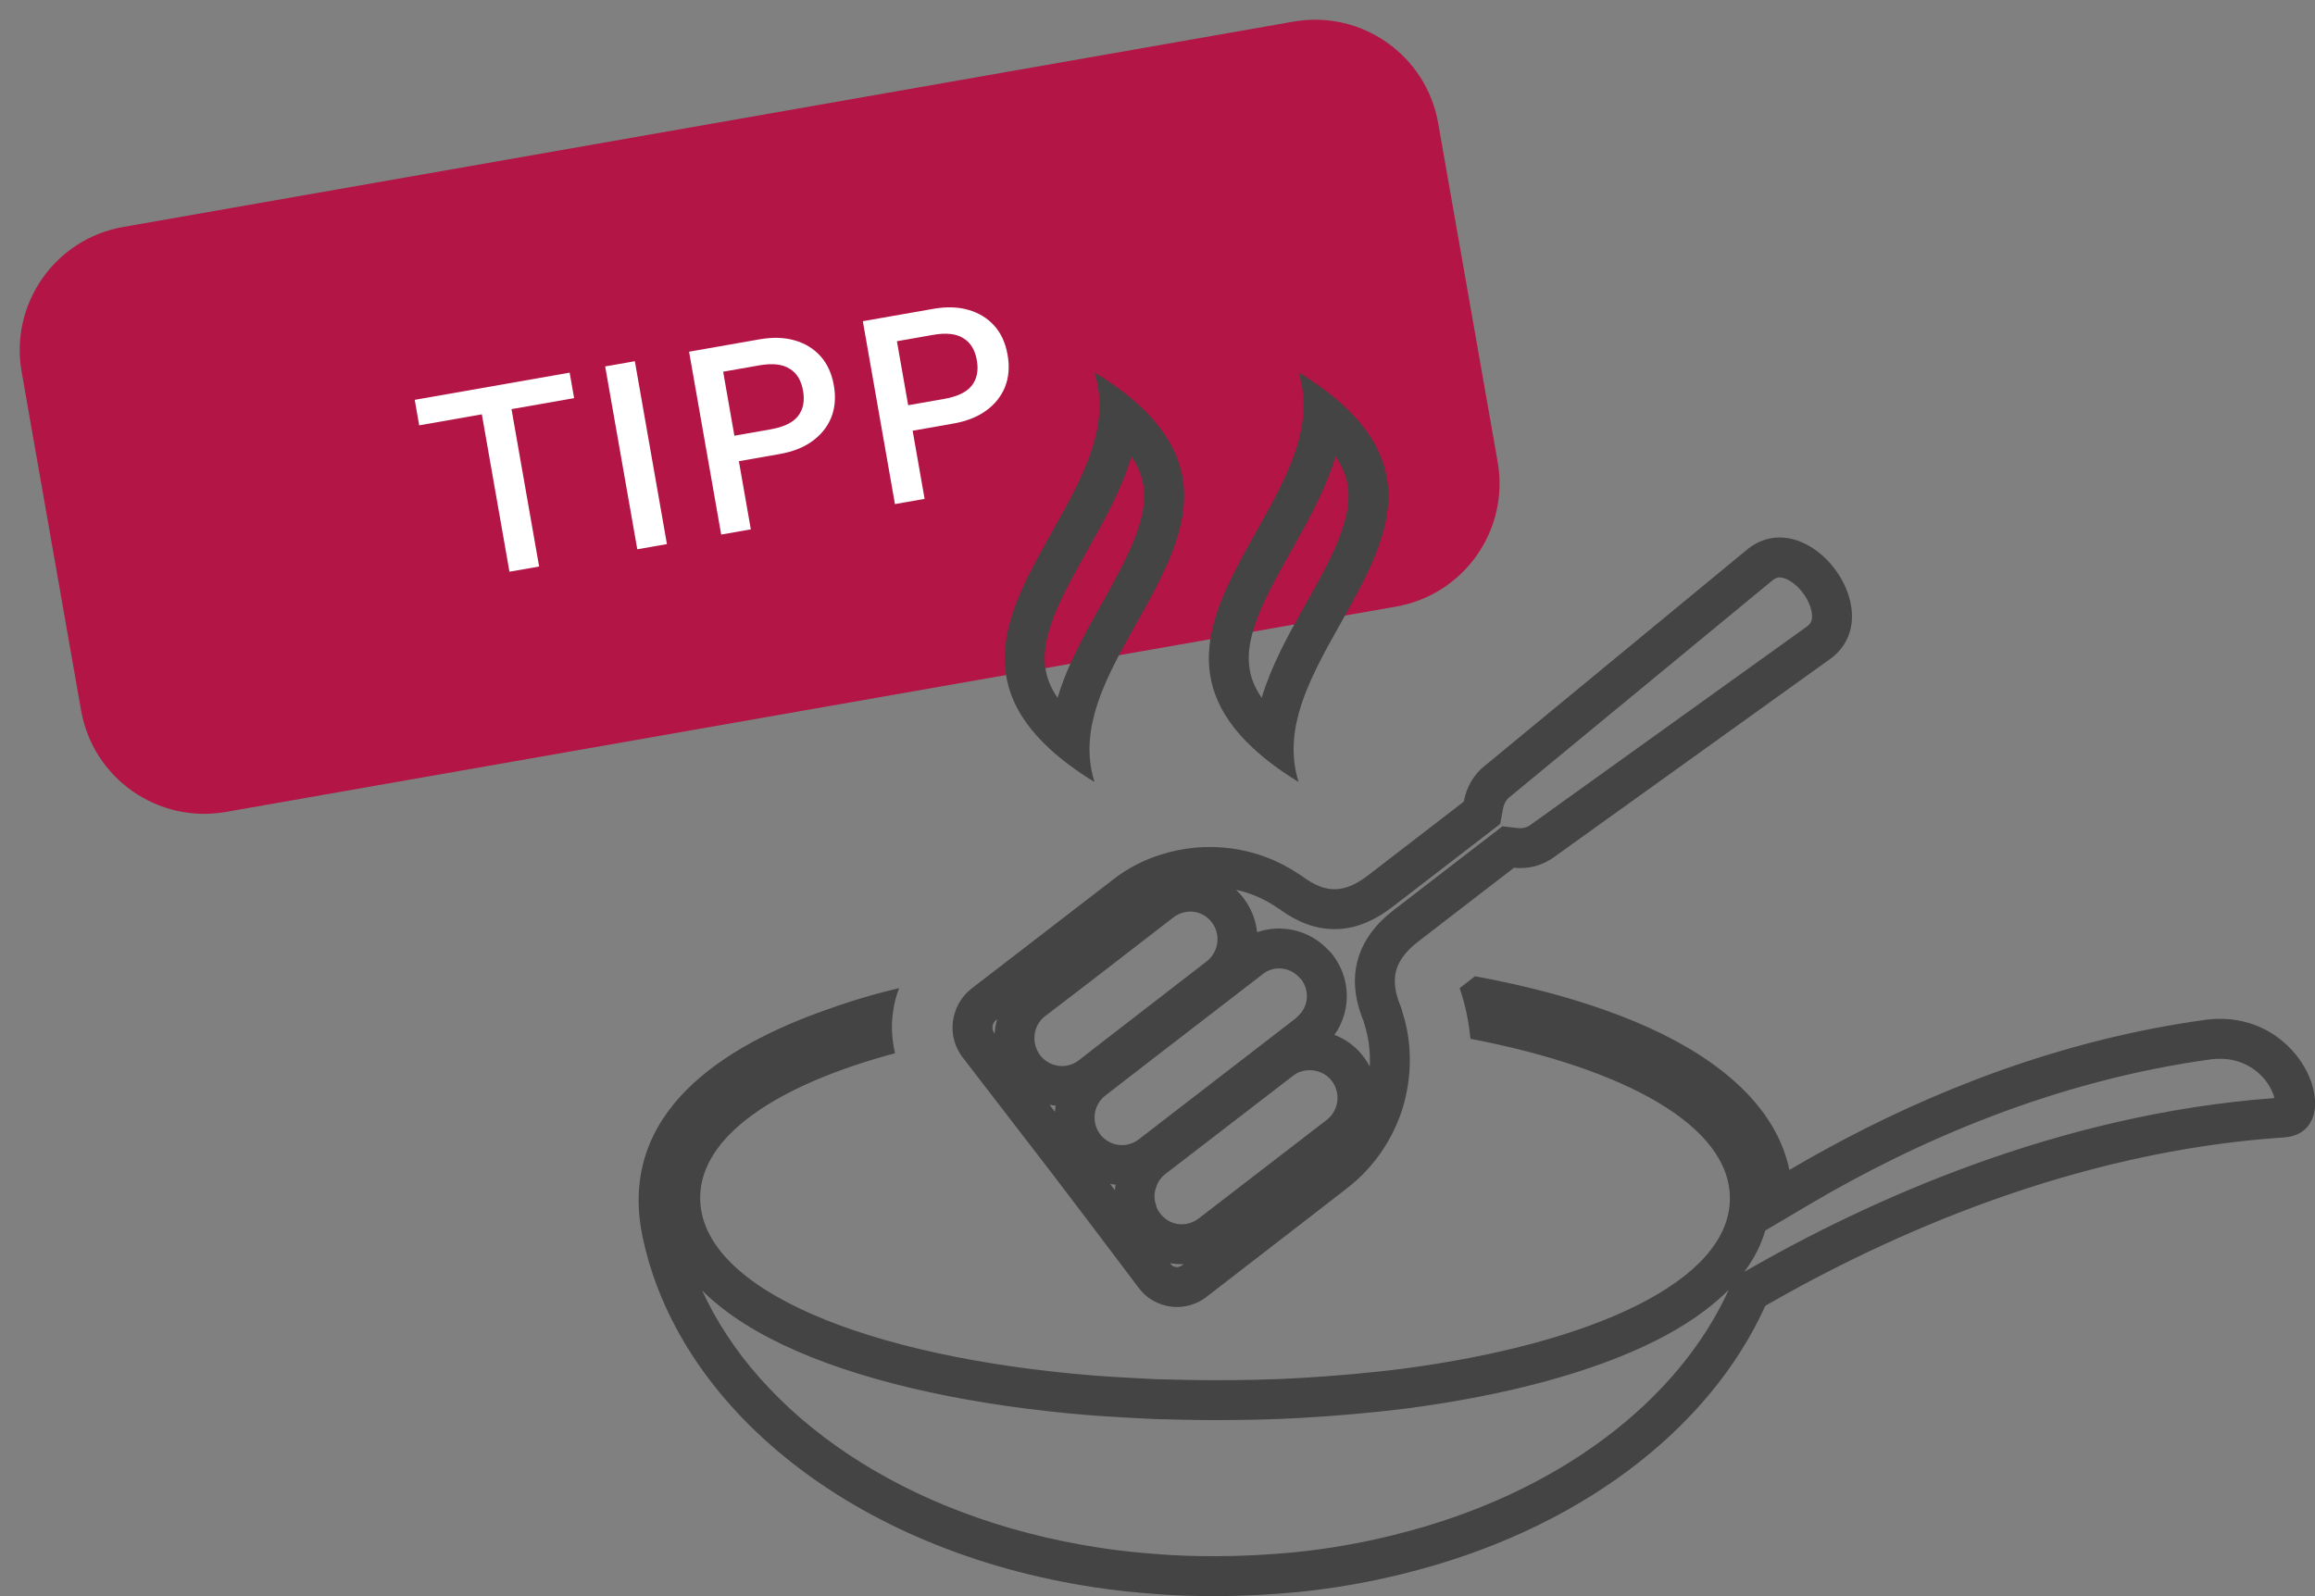
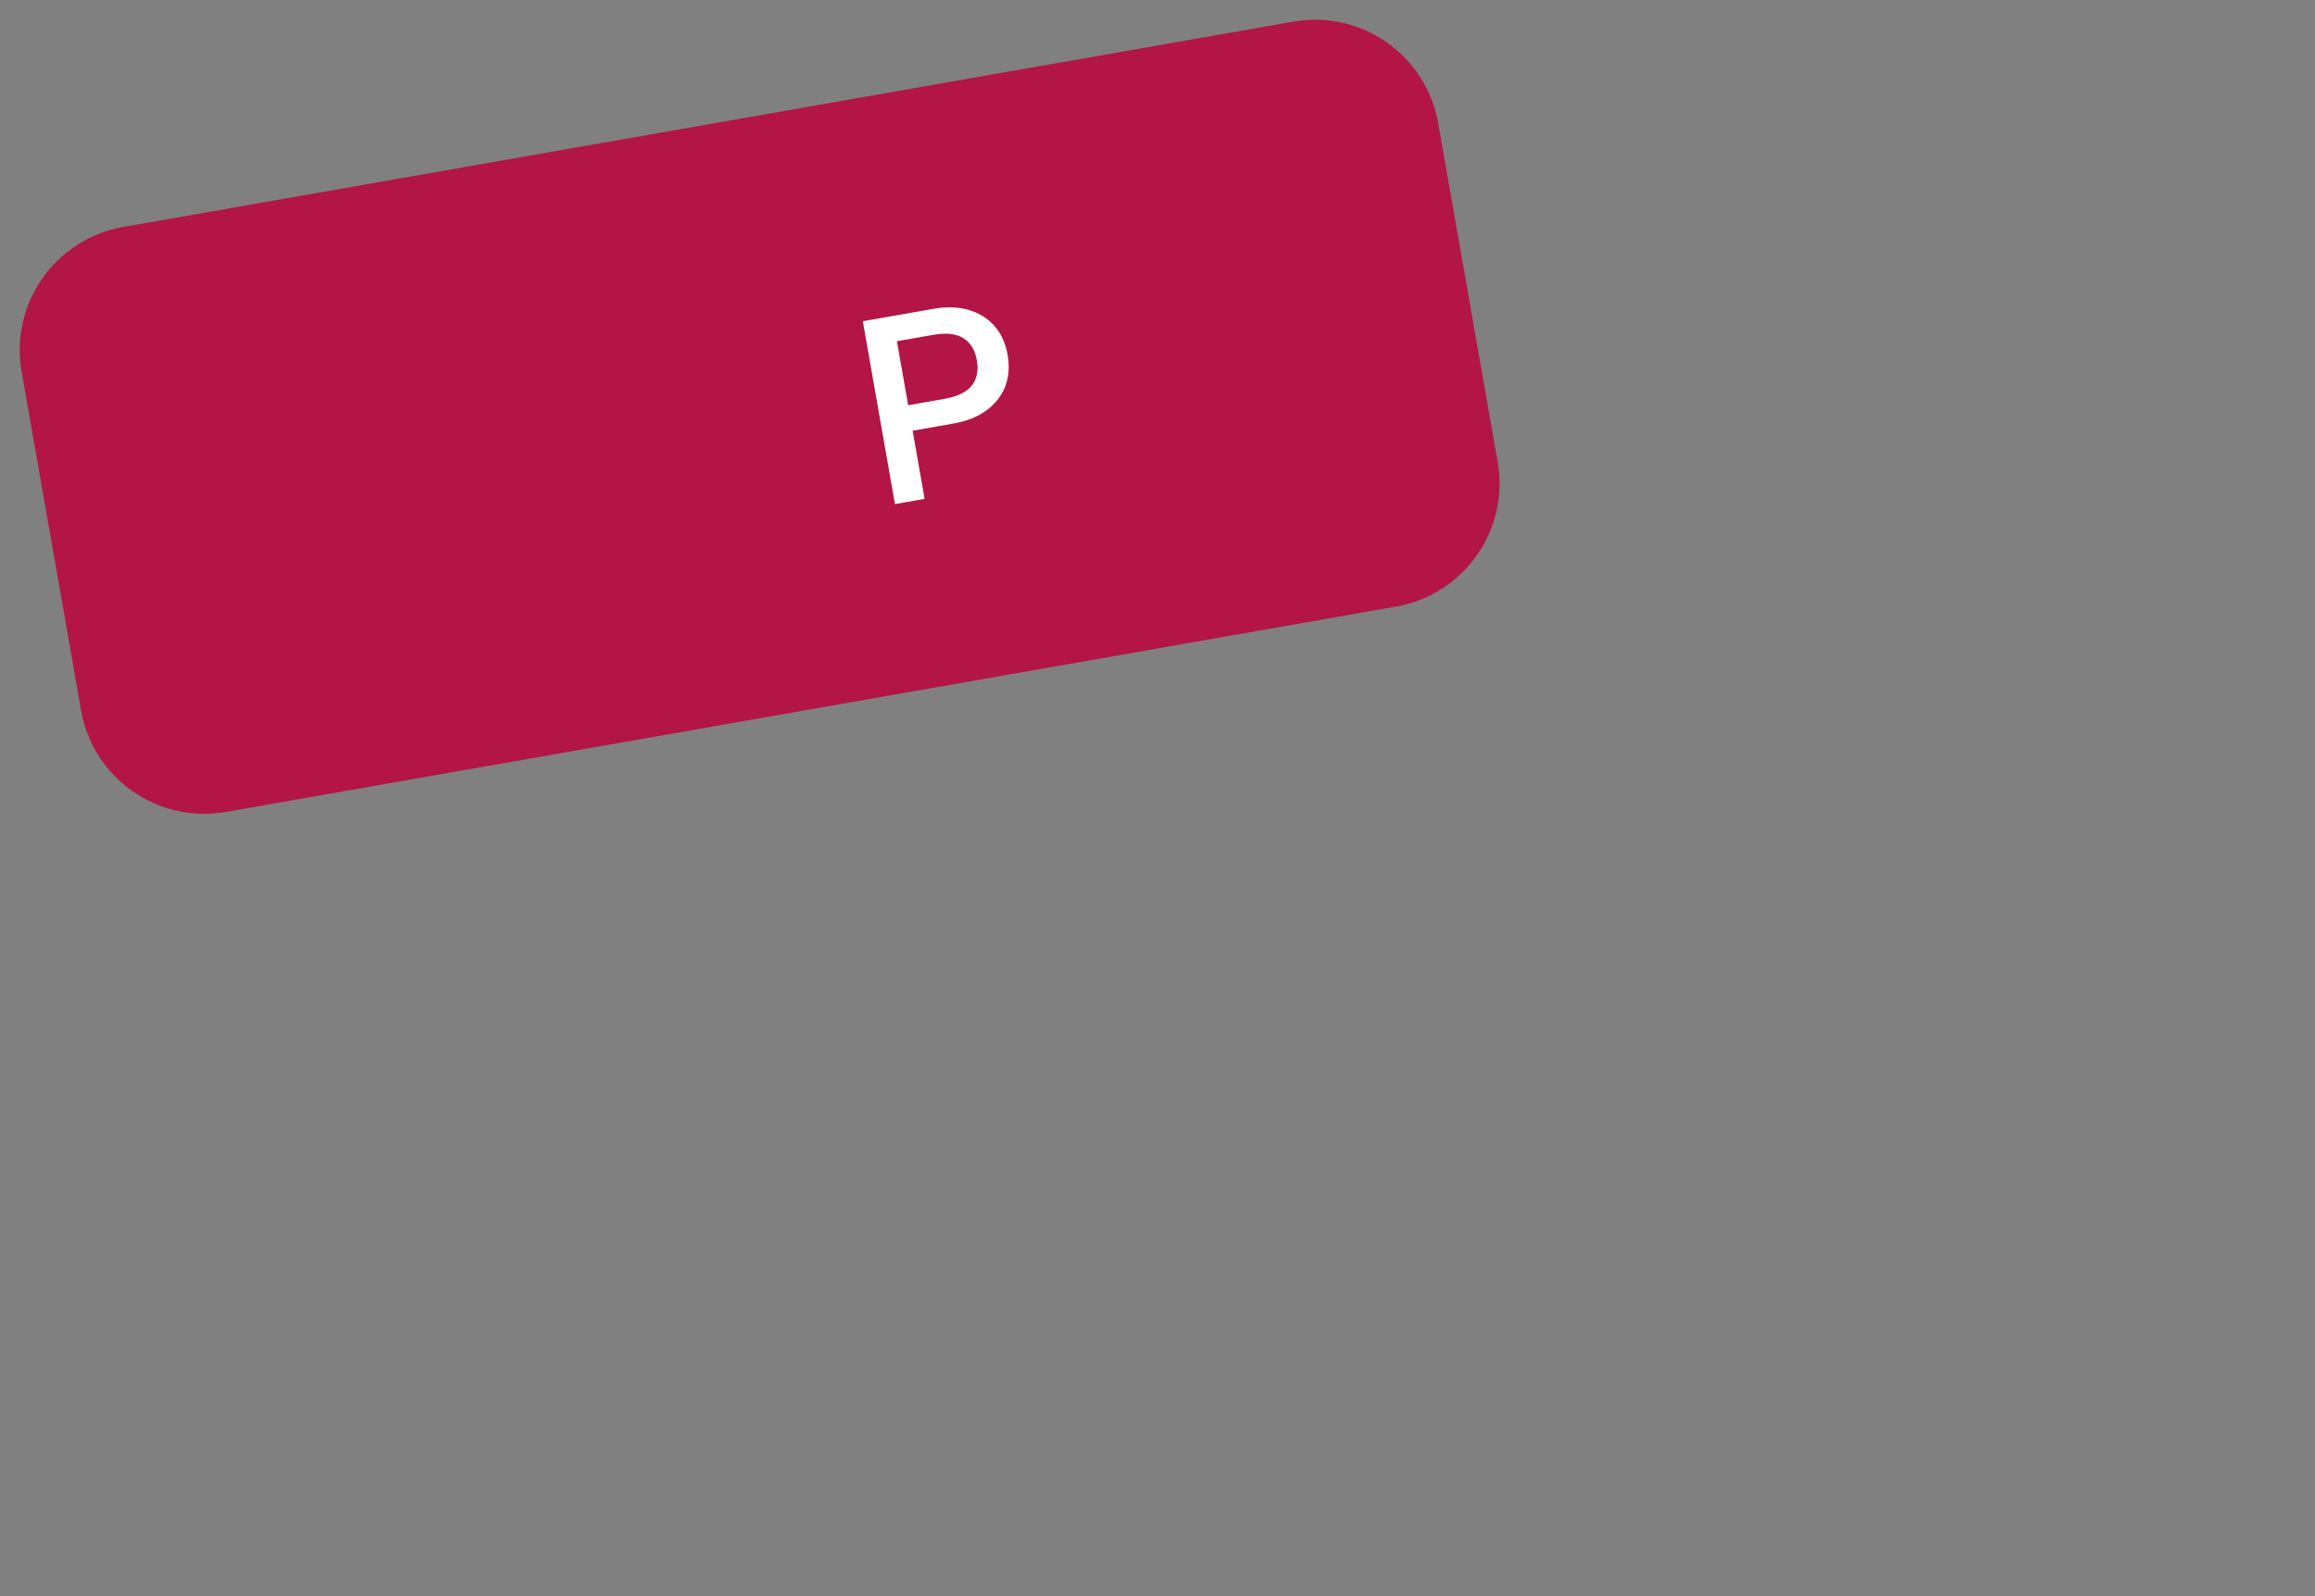
<svg xmlns="http://www.w3.org/2000/svg" width="87" height="60" viewBox="0 0 87 60" fill="none">
  <rect x="0" y="0" width="87" height="60" fill="#808080" stroke="none" />
  <path d="M0.813 13.974C0.364 11.417 2.073 8.981 4.629 8.532L48.607 0.813C51.163 0.364 53.6 2.073 54.048 4.63L56.283 17.36C56.732 19.917 55.023 22.353 52.466 22.802L8.489 30.521C5.932 30.97 3.496 29.261 3.047 26.704L0.813 13.974Z" fill="#B21546" />
-   <path d="M21.408 14.008L21.576 14.966L19.223 15.38L20.261 21.296L19.146 21.491L18.108 15.575L15.754 15.989L15.586 15.03L21.408 14.008Z" fill="white" />
-   <path d="M23.858 13.578L25.064 20.453L23.95 20.648L22.743 13.774L23.858 13.578Z" fill="white" />
-   <path d="M28.542 12.756C29.035 12.67 29.474 12.682 29.858 12.793C30.25 12.904 30.574 13.101 30.832 13.385C31.089 13.669 31.258 14.037 31.337 14.488C31.415 14.932 31.382 15.336 31.238 15.697C31.092 16.052 30.854 16.348 30.524 16.585C30.2 16.821 29.792 16.982 29.299 17.068L27.768 17.337L28.217 19.899L27.103 20.095L25.896 13.221L28.542 12.756ZM28.953 16.141C29.446 16.055 29.79 15.89 29.984 15.649C30.183 15.399 30.249 15.08 30.18 14.691C30.111 14.295 29.941 14.017 29.669 13.857C29.404 13.689 29.024 13.649 28.531 13.735L27.177 13.973L27.599 16.379L28.953 16.141Z" fill="white" />
  <path d="M35.072 11.61C35.565 11.523 36.004 11.536 36.388 11.647C36.78 11.758 37.104 11.955 37.362 12.239C37.619 12.523 37.788 12.89 37.867 13.342C37.945 13.786 37.912 14.189 37.768 14.551C37.622 14.906 37.385 15.202 37.054 15.439C36.73 15.674 36.322 15.835 35.829 15.922L34.298 16.191L34.748 18.753L33.633 18.949L32.426 12.074L35.072 11.61ZM35.484 14.995C35.977 14.908 36.32 14.744 36.514 14.503C36.713 14.253 36.779 13.934 36.711 13.545C36.641 13.149 36.471 12.871 36.199 12.711C35.934 12.543 35.554 12.502 35.061 12.589L33.707 12.827L34.13 15.233L35.484 14.995Z" fill="white" />
  <g clip-path="url(#clip0)">
-     <path fill-rule="evenodd" clip-rule="evenodd" d="M43.426 51.844C42.636 51.805 41.865 51.766 41.114 51.708C32.634 51.028 26.313 48.484 26.313 45.028C26.313 42.718 29.165 40.795 33.636 39.591C33.573 39.317 33.533 39.037 33.522 38.758C33.513 38.523 33.524 38.288 33.559 38.057C33.598 37.747 33.675 37.436 33.79 37.145C33.205 37.283 32.646 37.436 32.111 37.603C31.748 37.715 31.396 37.835 31.054 37.96C27.238 39.3 23.21 41.785 24.135 46.426C25.446 52.873 32.037 58.29 41.133 59.669C41.885 59.785 42.655 59.863 43.446 59.921C44.178 59.98 44.91 59.999 45.662 59.999C46.741 59.999 47.782 59.941 48.803 59.844C50.152 59.708 51.463 59.475 52.715 59.164C59.287 57.552 64.24 53.747 66.341 49.086C70.927 46.446 77.923 43.281 85.844 42.756C88.272 42.582 86.692 37.883 82.934 38.329C77.436 39.076 72.538 41.05 68.601 43.209C68.136 43.464 67.684 43.721 67.246 43.98C67.143 43.482 66.967 43.005 66.722 42.548C65.686 40.616 63.422 39.06 60.289 37.96C59.109 37.542 57.783 37.178 56.345 36.877C56.199 36.847 56.051 36.817 55.902 36.787C55.747 36.757 55.59 36.727 55.433 36.698L54.855 37.145C55.067 37.766 55.202 38.407 55.259 39.048C61.099 40.174 65.011 42.329 65.011 45.048C65.011 48.135 59.904 50.504 52.696 51.455C51.444 51.611 50.152 51.727 48.784 51.805C47.763 51.863 46.703 51.883 45.643 51.883C44.891 51.883 44.139 51.863 43.426 51.844ZM53.294 35.397L56.897 32.62C57.418 32.679 57.977 32.543 58.439 32.193L68.827 24.737C71.062 23.009 67.96 18.892 65.705 20.62L55.837 28.756C55.375 29.106 55.105 29.611 55.009 30.135L51.405 32.912C50.538 33.572 49.863 33.591 49.035 33.009C48.957 32.95 48.88 32.892 48.803 32.853C47.266 31.814 45.327 31.566 43.573 32.143C43.524 32.159 43.475 32.176 43.426 32.193C43.301 32.237 43.176 32.285 43.053 32.339C42.627 32.523 42.215 32.766 41.827 33.067L36.508 37.164C35.718 37.785 35.563 38.931 36.161 39.727L39.495 44.057L41.133 46.213L42.79 48.407C42.964 48.64 43.195 48.834 43.446 48.95C44.043 49.242 44.775 49.184 45.334 48.756L48.803 46.077L50.634 44.659C51.655 43.863 52.349 42.815 52.715 41.65C53.062 40.504 53.082 39.242 52.715 38.077C52.677 37.941 52.638 37.805 52.581 37.688C52.33 36.989 52.368 36.465 52.715 35.98C52.85 35.785 53.043 35.591 53.294 35.397ZM51.477 40.09C51.504 39.559 51.442 39.027 51.284 38.526L51.278 38.506L51.272 38.486C51.262 38.451 51.255 38.424 51.248 38.4C51.24 38.376 51.235 38.359 51.231 38.346C51.23 38.343 51.229 38.34 51.228 38.337L51.198 38.277L51.169 38.194C50.997 37.717 50.885 37.192 50.928 36.638C50.973 36.065 51.176 35.557 51.49 35.114C51.735 34.765 52.045 34.467 52.375 34.212L52.378 34.209L56.462 31.062L57.064 31.13C57.216 31.147 57.389 31.107 57.535 30.997L57.55 30.985L67.925 23.538C68.061 23.428 68.103 23.318 68.099 23.151C68.095 22.926 67.991 22.602 67.753 22.287C67.515 21.972 67.236 21.79 67.032 21.73C66.886 21.686 66.777 21.694 66.633 21.799L56.767 29.934L56.742 29.953C56.62 30.045 56.523 30.197 56.484 30.406L56.38 30.972L52.313 34.105C51.75 34.534 51.071 34.894 50.263 34.925C49.44 34.957 48.744 34.638 48.172 34.236L48.151 34.221L48.104 34.186L48.084 34.171C48.084 34.171 48.084 34.171 48.083 34.17L48.043 34.15L47.963 34.096C47.5 33.783 46.986 33.566 46.451 33.447C46.558 33.547 46.658 33.66 46.749 33.783C47.036 34.168 47.197 34.603 47.243 35.043C48.162 34.719 49.206 34.971 49.879 35.672L49.916 35.709C49.949 35.742 49.886 35.679 49.919 35.712L50.032 35.826L50.09 35.902C50.786 36.809 50.774 38.026 50.149 38.901C50.571 39.062 50.959 39.34 51.259 39.744C51.342 39.855 51.414 39.971 51.477 40.09ZM41.926 44.534C41.857 44.527 41.788 44.518 41.719 44.505L41.898 44.741C41.905 44.672 41.914 44.603 41.926 44.534ZM43.973 47.484L43.994 47.511C44.01 47.533 44.029 47.553 44.049 47.569C44.067 47.585 44.078 47.59 44.078 47.59L44.091 47.596L44.103 47.602C44.197 47.648 44.321 47.642 44.422 47.566C44.422 47.565 44.423 47.565 44.423 47.565L44.48 47.52C44.311 47.525 44.141 47.513 43.973 47.484ZM43.6 45.611C43.947 46.077 44.583 46.154 45.045 45.805L49.863 42.096C50.306 41.747 50.403 41.106 50.056 40.64C49.767 40.252 49.246 40.135 48.803 40.31C48.757 40.325 48.697 40.366 48.646 40.402C48.633 40.41 48.622 40.419 48.611 40.426L43.792 44.135C43.619 44.271 43.503 44.446 43.446 44.64C43.368 44.853 43.368 45.086 43.446 45.3C43.465 45.416 43.523 45.514 43.6 45.611ZM49.827 39.272C49.827 39.272 49.828 39.271 49.828 39.27L49.842 39.257M49.827 39.272L49.828 39.271L49.828 39.27M39.644 41.793C39.651 41.716 39.661 41.639 39.675 41.563C39.597 41.556 39.519 41.545 39.442 41.53L39.644 41.793ZM37.38 38.853C37.392 38.671 37.423 38.49 37.473 38.314L37.431 38.346C37.278 38.47 37.26 38.688 37.357 38.823L37.38 38.853ZM47.454 36.62L43.446 39.708L41.538 41.184C41.094 41.533 40.998 42.174 41.345 42.64C41.692 43.086 42.328 43.184 42.79 42.834L48.707 38.271L48.803 38.174C49.169 37.824 49.227 37.242 48.9 36.815L48.803 36.718C48.456 36.349 47.859 36.29 47.454 36.62ZM43.446 22.077C44.506 20.018 45.161 17.96 43.446 15.902C43.266 15.681 43.059 15.461 42.821 15.243C42.371 14.829 41.814 14.418 41.133 13.999C41.333 14.634 41.364 15.269 41.271 15.903C41.239 16.123 41.192 16.343 41.133 16.562C40.824 17.703 40.183 18.843 39.542 19.983C38.015 22.701 36.486 25.42 39.445 28.146C39.897 28.563 40.455 28.98 41.133 29.397C40.932 28.761 40.902 28.125 40.995 27.489C41.027 27.271 41.074 27.052 41.133 26.834C41.431 25.714 42.054 24.603 42.679 23.489C42.942 23.019 43.206 22.549 43.446 22.077ZM39.744 26.232C40.007 25.344 40.417 24.504 40.823 23.747C41.028 23.364 41.217 23.027 41.398 22.705C41.643 22.269 41.873 21.859 42.108 21.397L42.112 21.39C42.622 20.4 42.934 19.59 42.991 18.87C43.035 18.32 42.935 17.769 42.521 17.163C42.162 18.363 41.527 19.511 40.972 20.5C40.939 20.56 40.906 20.619 40.873 20.677C40.29 21.715 39.796 22.595 39.503 23.456C39.208 24.322 39.179 25.006 39.425 25.637C39.496 25.821 39.599 26.02 39.744 26.232ZM66.341 46.257C66.178 46.818 65.905 47.336 65.551 47.81L65.592 47.786C70.229 45.117 77.348 41.876 85.478 41.278C85.457 41.197 85.423 41.094 85.363 40.972C85.039 40.315 84.269 39.686 83.122 39.817C77.233 40.62 72.033 42.895 68.009 45.271L66.341 46.257ZM64.966 48.486C64.212 49.247 63.249 49.879 62.231 50.392C59.847 51.593 56.587 52.455 52.892 52.942L52.881 52.944C51.594 53.104 50.269 53.223 48.869 53.302M64.966 48.486C63.095 52.619 58.592 56.178 52.358 57.707L52.354 57.708C51.17 58.002 49.931 58.222 48.657 58.351C47.676 58.444 46.685 58.499 45.662 58.499C44.935 58.499 44.245 58.48 43.565 58.426L43.556 58.425C42.79 58.369 42.062 58.295 41.363 58.187L41.358 58.186C33.9 57.056 28.501 53.143 26.386 48.509C27.29 49.418 28.523 50.168 29.933 50.784C32.779 52.027 36.659 52.855 40.994 53.203L40.998 53.203C41.774 53.263 42.565 53.303 43.353 53.342L43.369 53.343L43.386 53.343C44.097 53.362 44.868 53.383 45.643 53.383C46.719 53.383 47.81 53.363 48.869 53.302M40.535 39.863L41.133 39.397L45.353 36.135C45.797 35.785 45.893 35.145 45.546 34.679C45.199 34.213 44.563 34.135 44.101 34.484L43.446 34.989L41.133 36.776L39.283 38.193C38.82 38.543 38.743 39.203 39.09 39.669C39.437 40.115 40.073 40.213 40.535 39.863ZM47.415 26.233C47.269 26.02 47.167 25.821 47.095 25.637C46.849 25.006 46.879 24.322 47.173 23.456C47.466 22.595 47.961 21.715 48.543 20.677C48.576 20.619 48.609 20.56 48.642 20.5C49.198 19.51 49.834 18.36 50.193 17.158C50.338 17.37 50.44 17.568 50.512 17.751C50.757 18.381 50.728 19.065 50.433 19.934C50.14 20.796 49.645 21.679 49.062 22.718C49.029 22.776 48.996 22.835 48.963 22.894C48.409 23.884 47.774 25.033 47.415 26.233ZM48.666 27.489C48.697 27.271 48.744 27.052 48.803 26.834C49.112 25.694 49.752 24.553 50.393 23.411C51.921 20.69 53.45 17.965 50.491 15.246C50.039 14.83 49.482 14.414 48.803 13.999C49.004 14.634 49.034 15.269 48.941 15.904C48.909 16.123 48.863 16.343 48.803 16.562C48.495 17.703 47.853 18.843 47.212 19.983C45.685 22.701 44.157 25.42 47.115 28.146C47.568 28.563 48.125 28.98 48.803 29.397C48.602 28.761 48.572 28.125 48.666 27.489Z" fill="#444444" />
-   </g>
+     </g>
  <defs>
    <clipPath id="clip0">
-       <rect width="63" height="46" fill="white" transform="translate(24 13.999)" />
-     </clipPath>
+       </clipPath>
  </defs>
</svg>